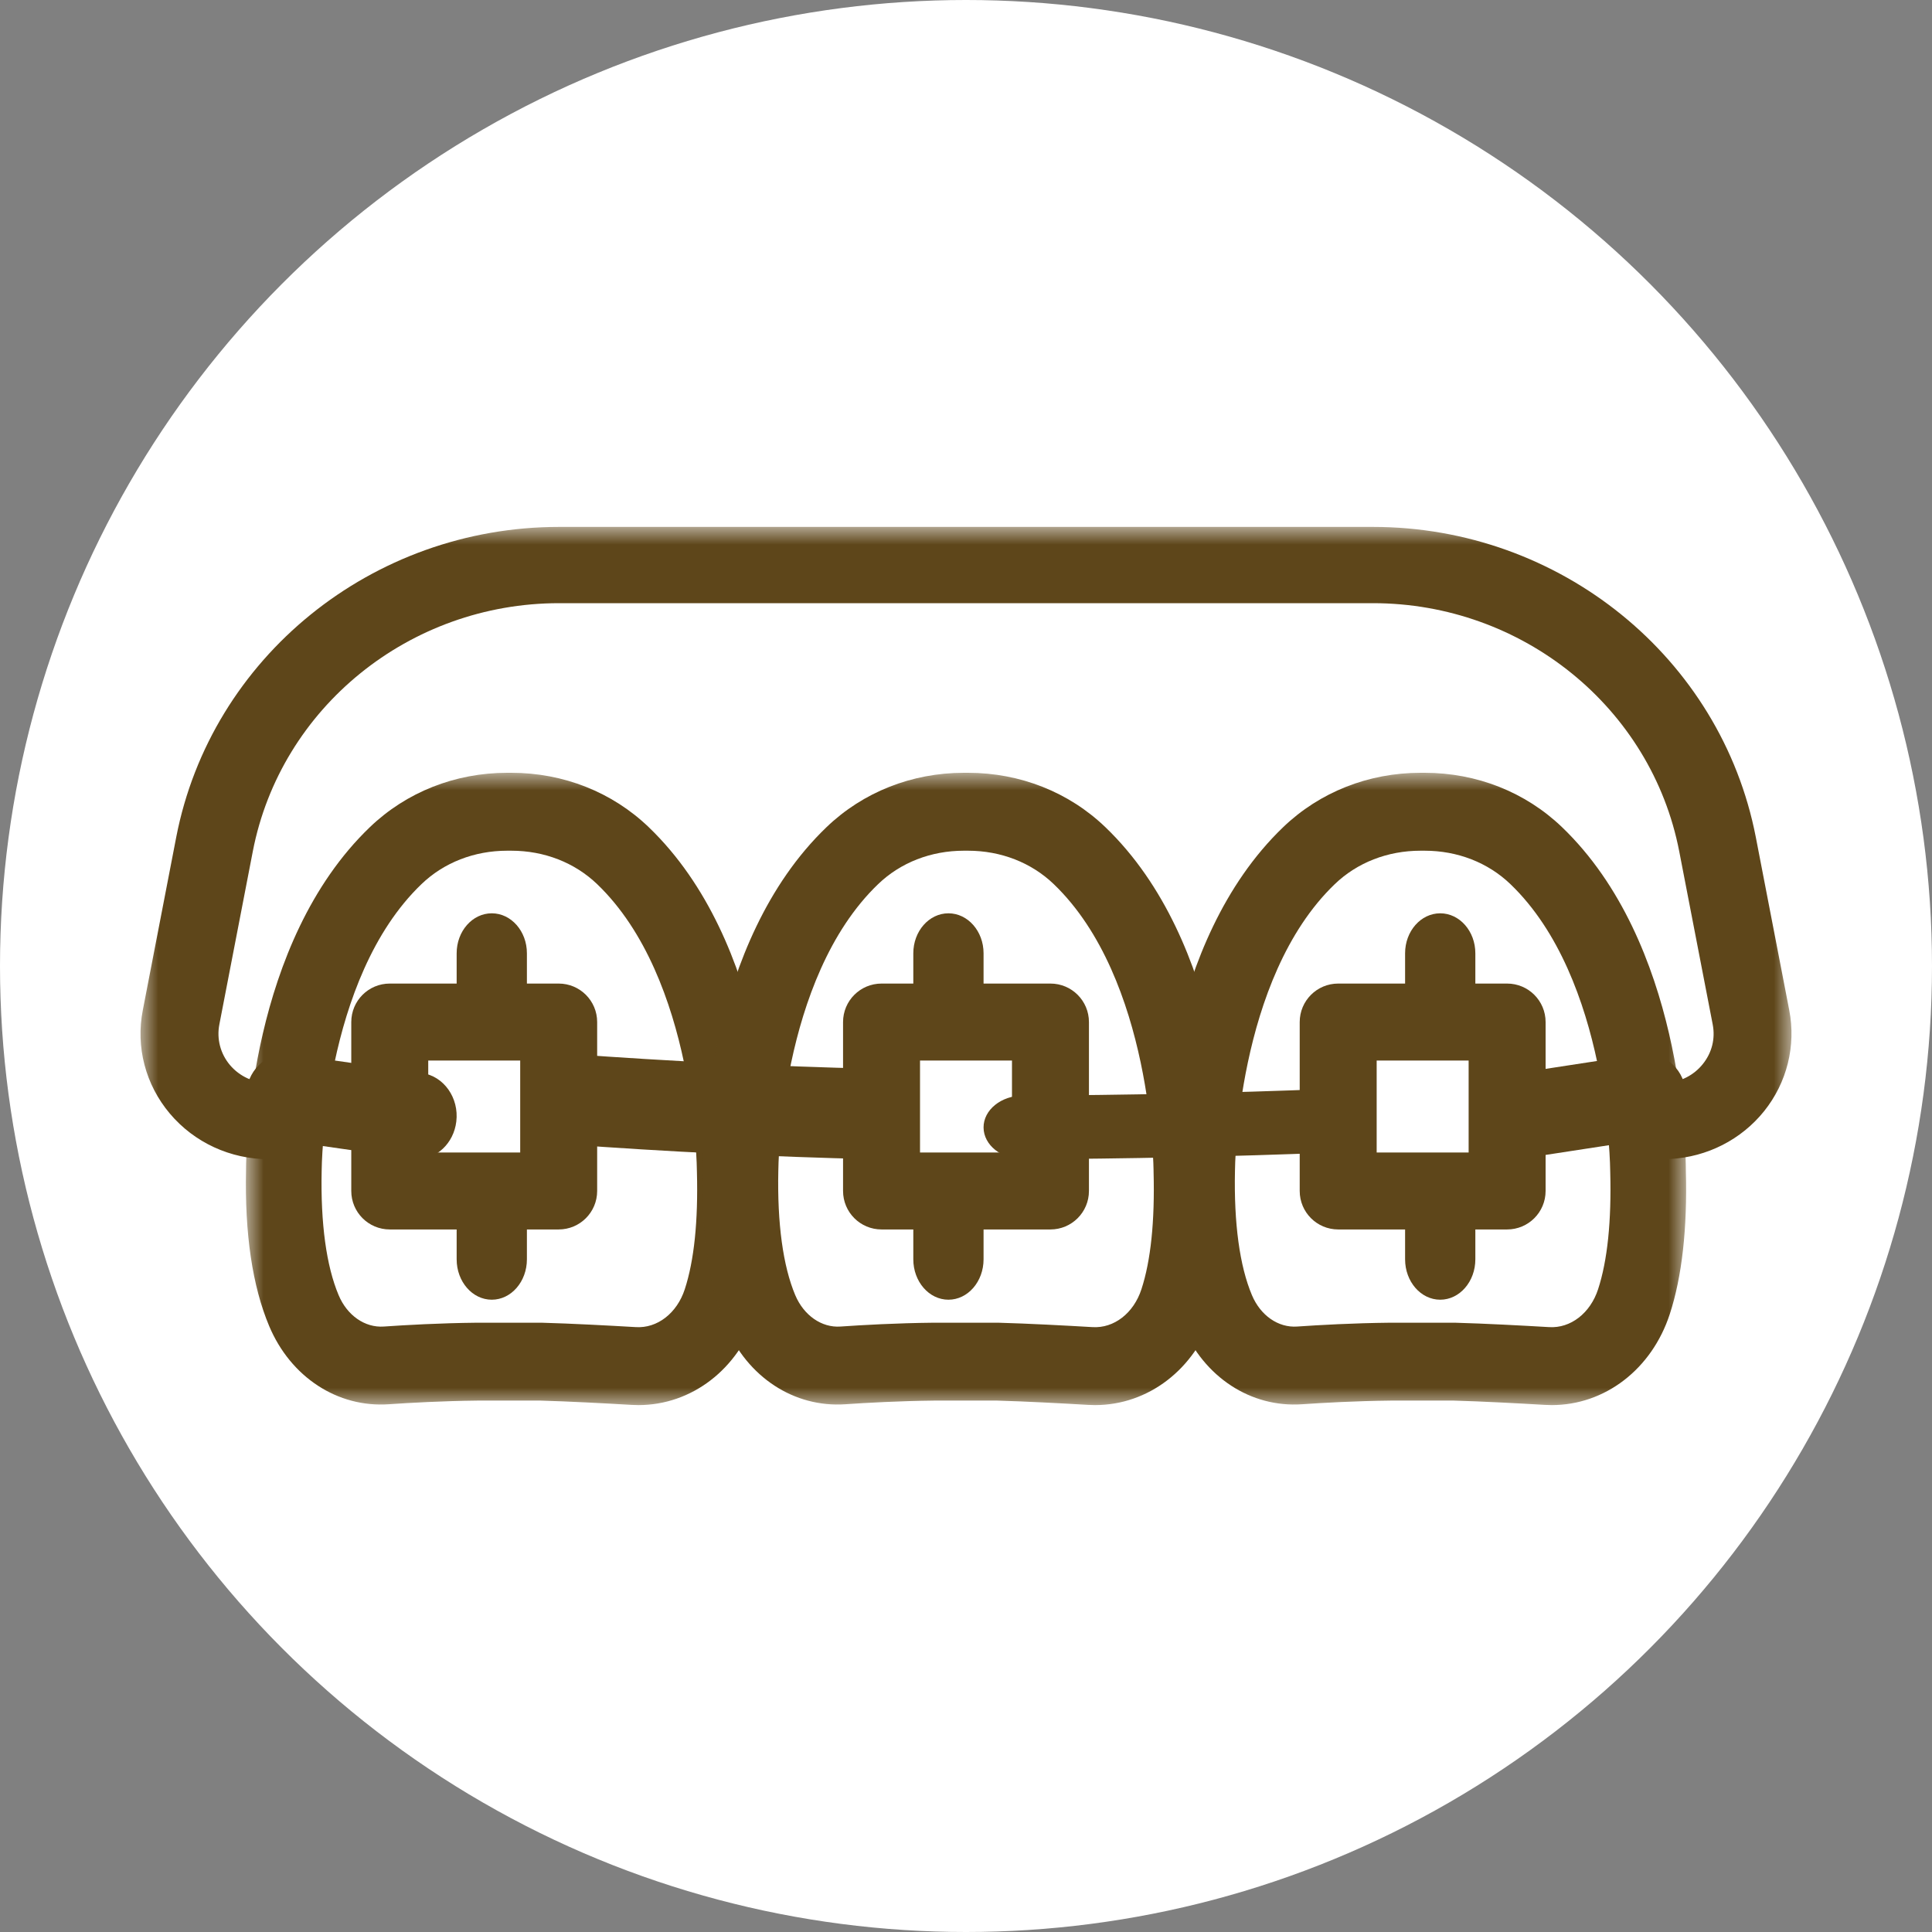
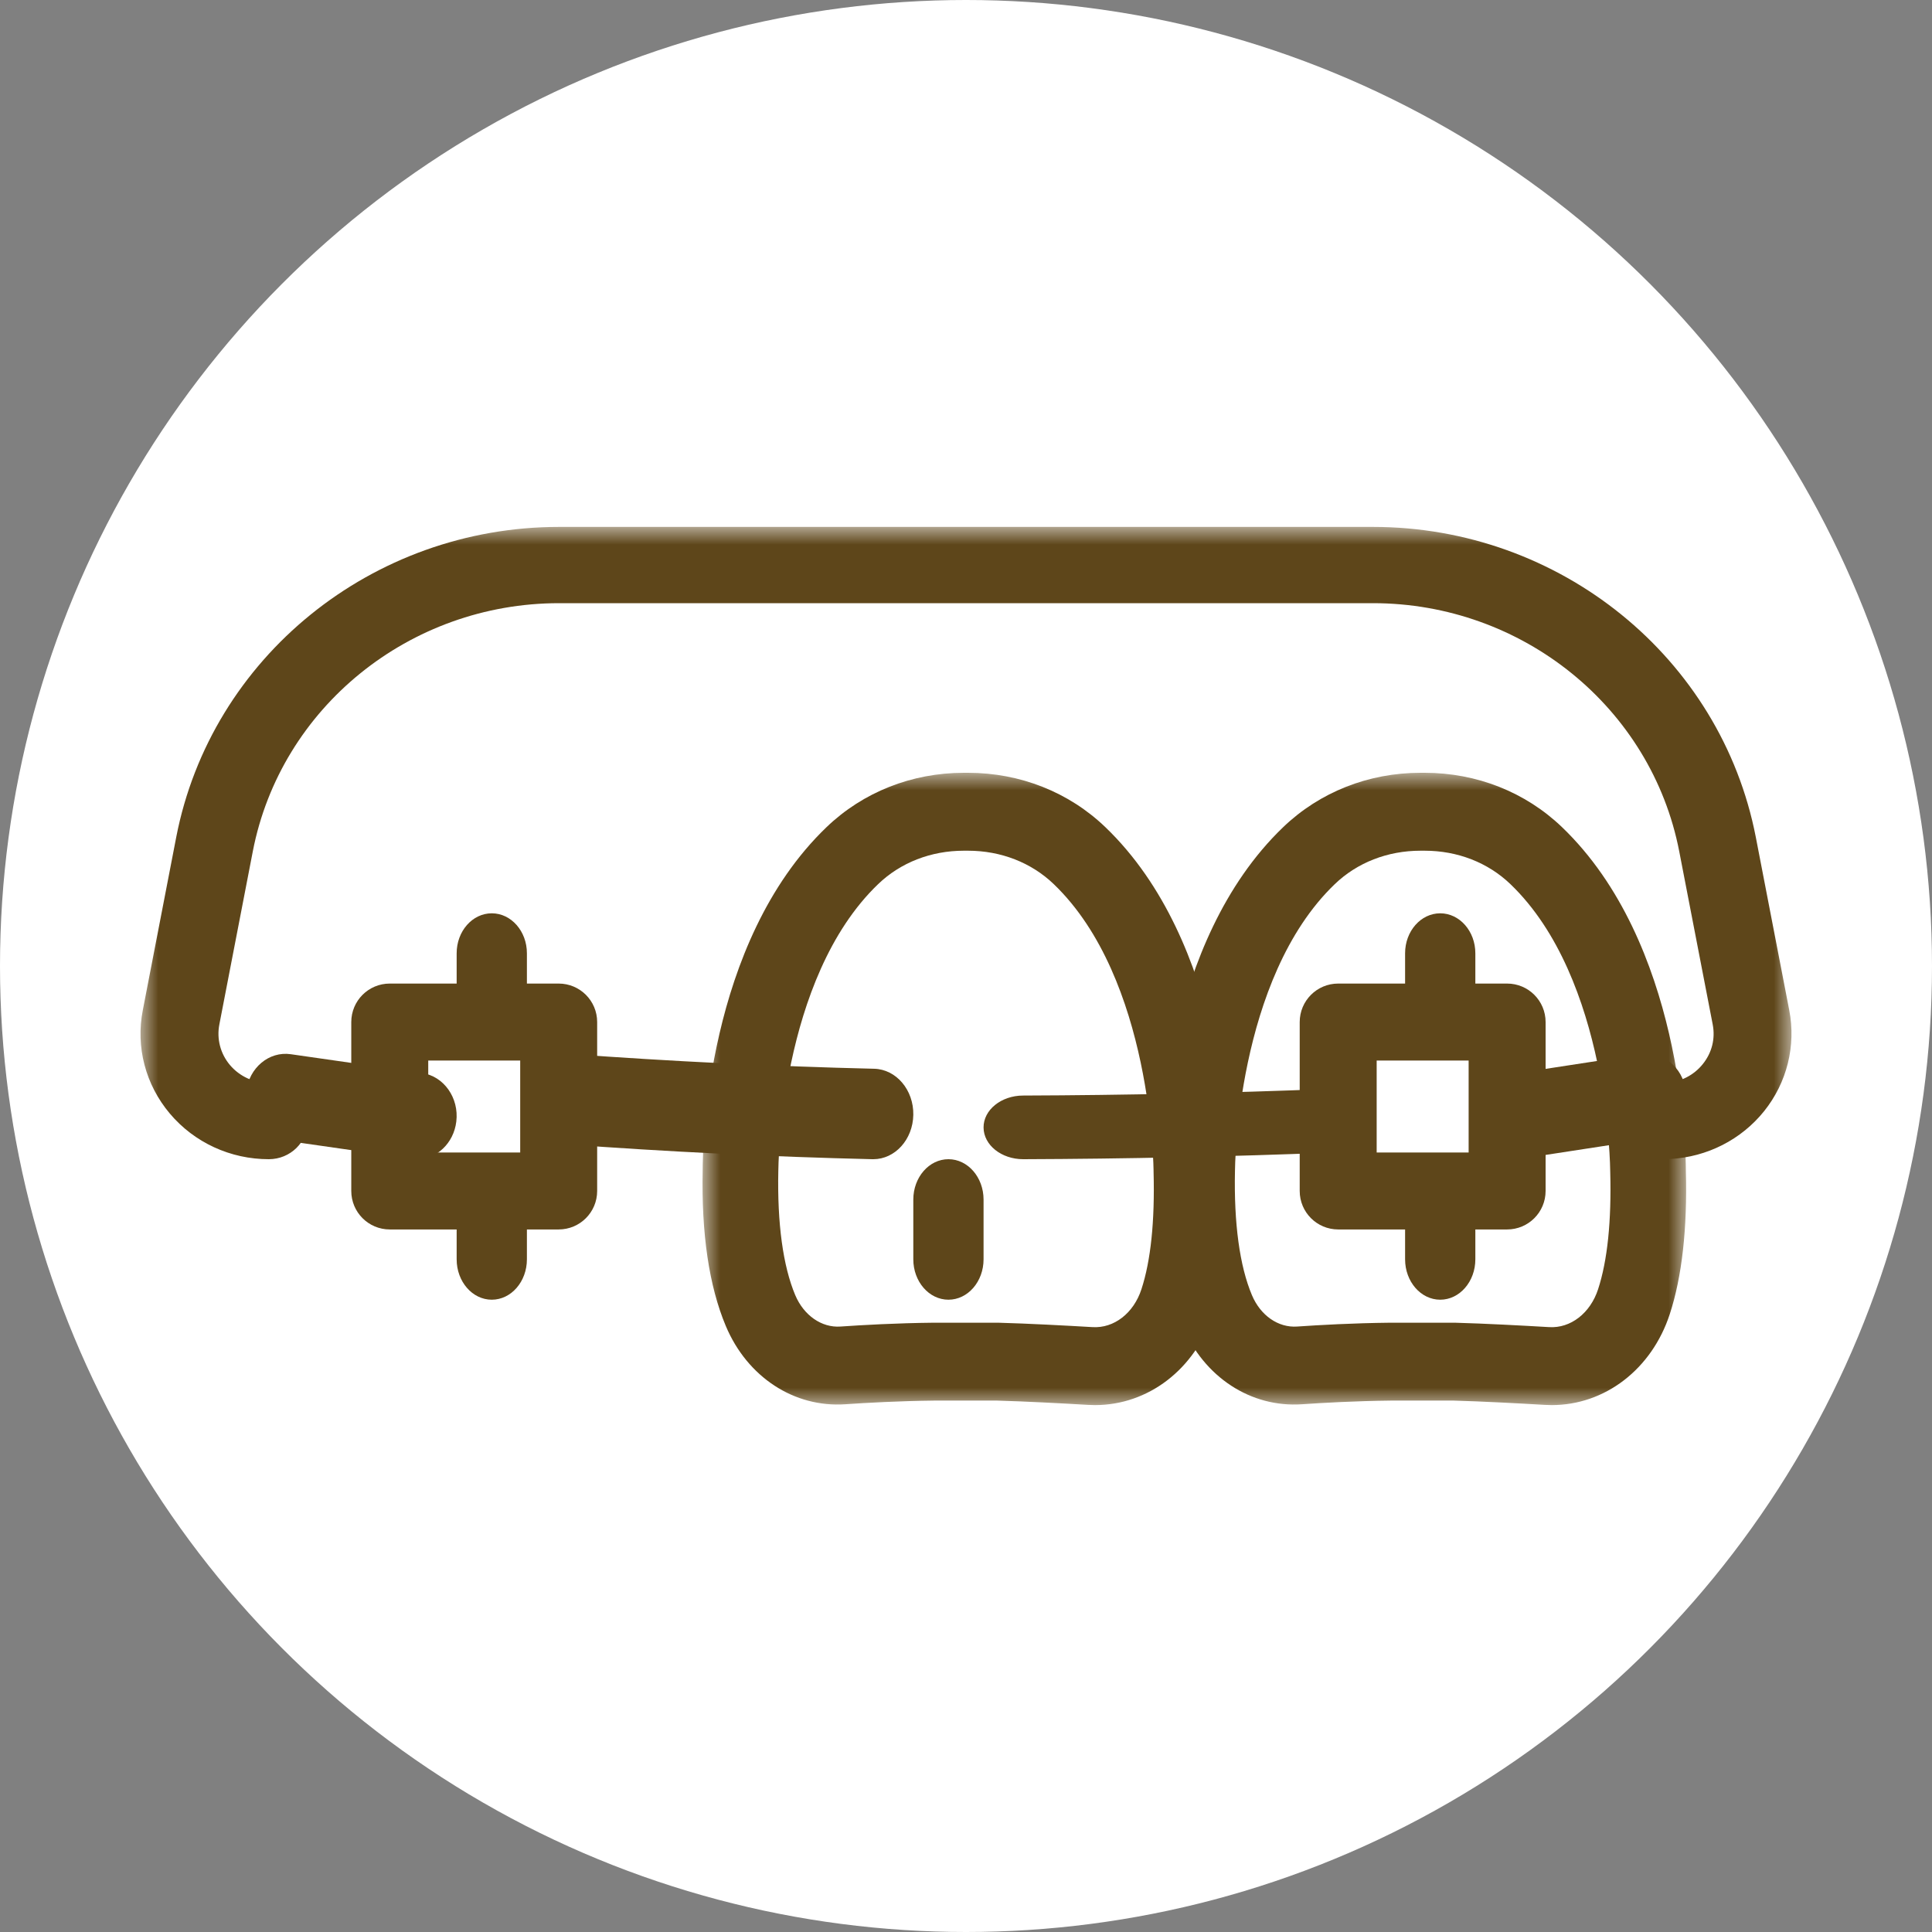
<svg xmlns="http://www.w3.org/2000/svg" xmlns:xlink="http://www.w3.org/1999/xlink" width="55px" height="55px" viewBox="0 0 55 55" version="1.1">
  <rect x="0" y="0" width="55" height="55" fill="#808080" stroke="none" />
  <title>icon 1</title>
  <defs>
-     <polygon id="path-1" points="0 0 15 0 15 18 0 18" />
    <polygon id="path-3" points="0 0 15 0 15 18 0 18" />
    <polygon id="path-5" points="0 0 15 0 15 18 0 18" />
    <polygon id="path-7" points="0 25 47 25 47 0 0 0" />
-     <polygon id="path-9" points="0 25 47 25 47 0 0 0" />
    <polygon id="path-11" points="0 25 47 25 47 0 0 0" />
    <polygon id="path-13" points="0 25 47 25 47 0 0 0" />
    <polygon id="path-15" points="0 25 47 25 47 0 0 0" />
    <polygon id="path-17" points="0 25 47 25 47 0 0 0" />
    <polygon id="path-19" points="0 25 47 25 47 0 0 0" />
    <polygon id="path-21" points="0 25 47 25 47 0 0 0" />
    <polygon id="path-23" points="0 25 47 25 47 0 0 0" />
    <polygon id="path-25" points="0 25 47 25 47 0 0 0" />
    <polygon id="path-27" points="0 25 47 25 47 0 0 0" />
    <polygon id="path-29" points="0 25 47 25 47 0 0 0" />
  </defs>
  <g id="Page-1" stroke="none" stroke-width="1" fill="none" fill-rule="evenodd">
    <g id="icon-1">
      <circle id="Oval" fill="#FFFFFF" fill-rule="nonzero" cx="27.5" cy="27.5" r="27.5" />
      <g id="Group-27" transform="translate(4, 15)">
        <g id="Fill-1-Clipped" transform="translate(3, 7)">
          <mask id="mask-2" fill="white">
            <use xlink:href="#path-1" />
          </mask>
          <g id="path-1" />
          <path d="M6.577,15.655 L8.42,15.655 C9.272,15.678 10.344,15.736 11.099,15.78 C11.713,15.819 12.272,15.383 12.494,14.703 C12.761,13.886 12.877,12.763 12.84,11.367 C12.839,11.282 12.807,5.864 10,3.17 C9.359,2.555 8.492,2.218 7.558,2.218 L7.438,2.218 C6.504,2.218 5.637,2.555 4.998,3.17 C2.19,5.864 2.157,11.282 2.157,11.336 C2.125,12.829 2.291,14.042 2.639,14.868 C2.882,15.45 3.39,15.801 3.926,15.764 C4.555,15.72 5.525,15.666 6.566,15.655 L6.577,15.655 Z M11.175,18 C11.109,18 11.043,17.998 10.976,17.994 C10.236,17.951 9.187,17.894 8.391,17.872 L6.583,17.872 C5.594,17.883 4.671,17.935 4.07,17.976 C2.61,18.078 1.273,17.203 0.662,15.748 C0.186,14.615 -0.035,13.122 0.004,11.312 C0.004,10.681 0.103,4.835 3.53,1.547 C4.569,0.55 5.958,0 7.438,0 L7.558,0 C9.039,0 10.427,0.549 11.467,1.547 C14.894,4.836 14.993,10.681 14.993,11.336 C15.037,12.964 14.883,14.345 14.535,15.41 C14.022,16.981 12.687,18 11.175,18 L11.175,18 Z" id="Fill-1" fill="#5E461A" fill-rule="nonzero" mask="url(#mask-2)" />
        </g>
        <g id="Fill-4-Clipped" transform="translate(16, 7)">
          <mask id="mask-4" fill="white">
            <use xlink:href="#path-3" />
          </mask>
          <g id="path-3" />
          <path d="M6.577,15.655 L8.42,15.655 C9.272,15.678 10.344,15.736 11.099,15.78 C11.714,15.819 12.272,15.383 12.494,14.703 C12.761,13.886 12.877,12.764 12.84,11.367 C12.84,11.282 12.807,5.864 9.999,3.17 C9.359,2.555 8.492,2.218 7.558,2.218 L7.438,2.218 C6.504,2.218 5.637,2.555 4.998,3.17 C2.19,5.864 2.157,11.282 2.157,11.336 C2.125,12.829 2.291,14.042 2.638,14.868 C2.883,15.45 3.393,15.801 3.925,15.764 C4.555,15.72 5.524,15.666 6.566,15.655 L6.577,15.655 Z M11.174,18 C11.109,18 11.043,17.998 10.976,17.994 C10.236,17.951 9.187,17.894 8.391,17.872 L6.582,17.872 C5.594,17.883 4.671,17.935 4.07,17.976 C2.609,18.078 1.273,17.203 0.662,15.748 C0.186,14.615 -0.035,13.122 0.004,11.312 C0.004,10.681 0.103,4.835 3.53,1.547 C4.569,0.55 5.958,0 7.438,0 L7.558,0 C9.039,0 10.427,0.549 11.467,1.547 C14.894,4.836 14.993,10.681 14.993,11.336 C15.037,12.964 14.882,14.345 14.535,15.41 C14.022,16.981 12.687,18 11.174,18 L11.174,18 Z" id="Fill-4" fill="#5E461A" fill-rule="nonzero" mask="url(#mask-4)" />
        </g>
        <g id="Fill-7-Clipped" transform="translate(29, 7)">
          <mask id="mask-6" fill="white">
            <use xlink:href="#path-5" />
          </mask>
          <g id="path-5" />
          <path d="M6.577,15.655 L8.42,15.655 C9.272,15.678 10.344,15.736 11.099,15.78 C11.712,15.819 12.272,15.383 12.494,14.703 C12.761,13.886 12.877,12.763 12.84,11.367 C12.839,11.282 12.807,5.864 9.999,3.17 C9.359,2.555 8.492,2.218 7.558,2.218 L7.438,2.218 C6.504,2.218 5.637,2.555 4.998,3.17 C2.19,5.864 2.157,11.282 2.157,11.336 C2.125,12.829 2.291,14.042 2.639,14.868 C2.883,15.45 3.389,15.801 3.926,15.764 C4.555,15.72 5.525,15.666 6.566,15.655 L6.577,15.655 Z M11.175,18 C11.109,18 11.043,17.998 10.976,17.994 C10.236,17.951 9.187,17.894 8.391,17.872 L6.583,17.872 C5.594,17.883 4.671,17.935 4.07,17.976 C2.608,18.078 1.273,17.203 0.662,15.748 C0.186,14.615 -0.035,13.122 0.004,11.312 C0.004,10.681 0.103,4.835 3.53,1.547 C4.569,0.55 5.958,0 7.438,0 L7.558,0 C9.039,0 10.427,0.55 11.467,1.547 C14.894,4.835 14.993,10.681 14.993,11.336 C15.037,12.964 14.883,14.345 14.535,15.41 C14.022,16.981 12.687,18 11.175,18 L11.175,18 Z" id="Fill-7" fill="#5E461A" fill-rule="nonzero" mask="url(#mask-6)" />
        </g>
        <path d="M20.861,18 C20.852,18 20.844,18 20.836,18 C17.925,17.931 14.974,17.787 12.066,17.572 C11.437,17.526 10.961,16.913 11.002,16.204 C11.043,15.494 11.581,14.957 12.214,15.003 C15.089,15.214 18.006,15.357 20.884,15.425 C21.513,15.44 22.013,16.028 22,16.739 C21.987,17.441 21.479,18 20.861,18" id="Fill-10" fill="#5E461A" fill-rule="nonzero" />
        <path d="M25.128,18 C24.507,18 24.003,17.597 24,17.098 C23.997,16.598 24.5,16.19 25.123,16.188 C28.007,16.178 30.933,16.115 33.817,16.001 C34.437,15.977 34.968,16.362 34.999,16.861 C35.029,17.361 34.55,17.787 33.928,17.811 C31.01,17.926 28.051,17.99 25.133,18 L25.128,18 Z" id="Fill-12" fill="#5E461A" fill-rule="nonzero" />
        <g id="Fill-14-Clipped">
          <mask id="mask-8" fill="white">
            <use xlink:href="#path-7" />
          </mask>
          <g id="path-7" />
          <path d="M8.191,17.809 L10.809,17.809 L10.809,15.191 L8.191,15.191 L8.191,17.809 Z M11.904,20 L7.096,20 C6.49,20 6,19.51 6,18.904 L6,14.096 C6,13.49 6.49,13 7.096,13 L11.904,13 C12.51,13 13,13.49 13,14.096 L13,18.904 C13,19.51 12.51,20 11.904,20 L11.904,20 Z" id="Fill-14" fill="#5E461A" fill-rule="nonzero" mask="url(#mask-8)" />
        </g>
        <g id="Fill-16-Clipped">
          <mask id="mask-10" fill="white">
            <use xlink:href="#path-9" />
          </mask>
          <g id="path-7" />
          <path d="M22.191,17.809 L24.809,17.809 L24.809,15.191 L22.191,15.191 L22.191,17.809 Z M25.904,20 L21.096,20 C20.49,20 20,19.51 20,18.904 L20,14.096 C20,13.49 20.49,13 21.096,13 L25.904,13 C26.509,13 27,13.49 27,14.096 L27,18.904 C27,19.51 26.509,20 25.904,20 L25.904,20 Z" id="Fill-16" fill="#5E461A" fill-rule="nonzero" mask="url(#mask-10)" />
        </g>
        <g id="Fill-17-Clipped">
          <mask id="mask-12" fill="white">
            <use xlink:href="#path-11" />
          </mask>
          <g id="path-7" />
          <path d="M35.191,17.809 L37.809,17.809 L37.809,15.191 L35.191,15.191 L35.191,17.809 Z M38.904,20 L34.096,20 C33.49,20 33,19.51 33,18.904 L33,14.096 C33,13.49 33.49,13 34.096,13 L38.904,13 C39.51,13 40,13.49 40,14.096 L40,18.904 C40,19.51 39.51,20 38.904,20 L38.904,20 Z" id="Fill-17" fill="#5E461A" fill-rule="nonzero" mask="url(#mask-12)" />
        </g>
        <g id="Fill-18-Clipped">
          <mask id="mask-14" fill="white">
            <use xlink:href="#path-13" />
          </mask>
          <g id="path-7" />
          <path d="M3.653,18 C2.56,18 1.533,17.527 0.836,16.702 C0.141,15.878 -0.14,14.804 0.066,13.755 L1.017,8.832 C2.01,3.714 6.594,0 11.916,0 L35.084,0 C40.407,0 44.99,3.714 45.984,8.831 L46.936,13.758 C47.132,14.771 46.872,15.819 46.222,16.631 C45.572,17.442 44.598,17.938 43.551,17.993 C42.936,18.028 42.417,17.565 42.385,16.966 C42.352,16.368 42.821,15.857 43.433,15.825 C43.842,15.804 44.222,15.609 44.476,15.291 C44.736,14.968 44.835,14.567 44.757,14.163 L43.804,9.236 C43.01,5.143 39.343,2.171 35.084,2.171 L11.916,2.171 C7.658,2.171 3.991,5.143 3.197,9.236 L2.245,14.162 C2.164,14.575 2.274,14.996 2.546,15.319 C2.82,15.643 3.223,15.829 3.653,15.829 C4.266,15.829 4.762,16.315 4.762,16.914 C4.762,17.514 4.266,18 3.653,18" id="Fill-18" fill="#5E461A" fill-rule="nonzero" mask="url(#mask-14)" />
        </g>
        <g id="Fill-19-Clipped">
          <mask id="mask-16" fill="white">
            <use xlink:href="#path-15" />
          </mask>
          <g id="path-7" />
          <path d="M7.871,18 C7.822,18 7.772,17.997 7.722,17.989 L3.982,17.452 C3.364,17.363 2.928,16.745 3.01,16.071 C3.091,15.396 3.66,14.922 4.277,15.011 L8.018,15.548 C8.636,15.637 9.072,16.256 8.99,16.929 C8.915,17.549 8.43,18 7.871,18" id="Fill-19" fill="#5E461A" fill-rule="nonzero" mask="url(#mask-16)" />
        </g>
        <g id="Fill-20-Clipped">
          <mask id="mask-18" fill="white">
            <use xlink:href="#path-17" />
          </mask>
          <g id="path-7" />
          <path d="M39.125,18 C38.573,18 38.092,17.564 38.011,16.959 C37.924,16.296 38.352,15.682 38.968,15.587 L42.714,15.012 C43.331,14.918 43.901,15.379 43.989,16.041 C44.076,16.704 43.648,17.318 43.032,17.413 L39.286,17.988 C39.232,17.996 39.178,18 39.125,18" id="Fill-20" fill="#5E461A" fill-rule="nonzero" mask="url(#mask-18)" />
        </g>
        <g id="Fill-21-Clipped">
          <mask id="mask-20" fill="white">
            <use xlink:href="#path-19" />
          </mask>
          <g id="path-7" />
-           <path d="M23,15 C22.448,15 22,14.491 22,13.862 L22,12.138 C22,11.509 22.448,11 23,11 C23.552,11 24,11.509 24,12.138 L24,13.862 C24,14.491 23.552,15 23,15" id="Fill-21" fill="#5E461A" fill-rule="nonzero" mask="url(#mask-20)" />
        </g>
        <g id="Fill-22-Clipped">
          <mask id="mask-22" fill="white">
            <use xlink:href="#path-21" />
          </mask>
          <g id="path-7" />
          <path d="M23,22 C22.448,22 22,21.485 22,20.85 L22,19.15 C22,18.515 22.448,18 23,18 C23.552,18 24,18.515 24,19.15 L24,20.85 C24,21.485 23.552,22 23,22" id="Fill-22" fill="#5E461A" fill-rule="nonzero" mask="url(#mask-22)" />
        </g>
        <g id="Fill-23-Clipped">
          <mask id="mask-24" fill="white">
            <use xlink:href="#path-23" />
          </mask>
          <g id="path-7" />
          <path d="M37,15 C36.448,15 36,14.491 36,13.862 L36,12.138 C36,11.509 36.448,11 37,11 C37.552,11 38,11.509 38,12.138 L38,13.862 C38,14.491 37.552,15 37,15" id="Fill-23" fill="#5E461A" fill-rule="nonzero" mask="url(#mask-24)" />
        </g>
        <g id="Fill-24-Clipped">
          <mask id="mask-26" fill="white">
            <use xlink:href="#path-25" />
          </mask>
          <g id="path-7" />
          <path d="M37,22 C36.448,22 36,21.485 36,20.85 L36,19.15 C36,18.515 36.448,18 37,18 C37.552,18 38,18.515 38,19.15 L38,20.85 C38,21.485 37.552,22 37,22" id="Fill-24" fill="#5E461A" fill-rule="nonzero" mask="url(#mask-26)" />
        </g>
        <g id="Fill-25-Clipped">
          <mask id="mask-28" fill="white">
            <use xlink:href="#path-27" />
          </mask>
          <g id="path-7" />
          <path d="M10,15 C9.448,15 9,14.491 9,13.862 L9,12.138 C9,11.509 9.448,11 10,11 C10.552,11 11,11.509 11,12.138 L11,13.862 C11,14.491 10.552,15 10,15" id="Fill-25" fill="#5E461A" fill-rule="nonzero" mask="url(#mask-28)" />
        </g>
        <g id="Fill-26-Clipped">
          <mask id="mask-30" fill="white">
            <use xlink:href="#path-29" />
          </mask>
          <g id="path-7" />
          <path d="M10,22 C9.448,22 9,21.485 9,20.85 L9,19.15 C9,18.515 9.448,18 10,18 C10.552,18 11,18.515 11,19.15 L11,20.85 C11,21.485 10.552,22 10,22" id="Fill-26" fill="#5E461A" fill-rule="nonzero" mask="url(#mask-30)" />
        </g>
      </g>
    </g>
  </g>
</svg>